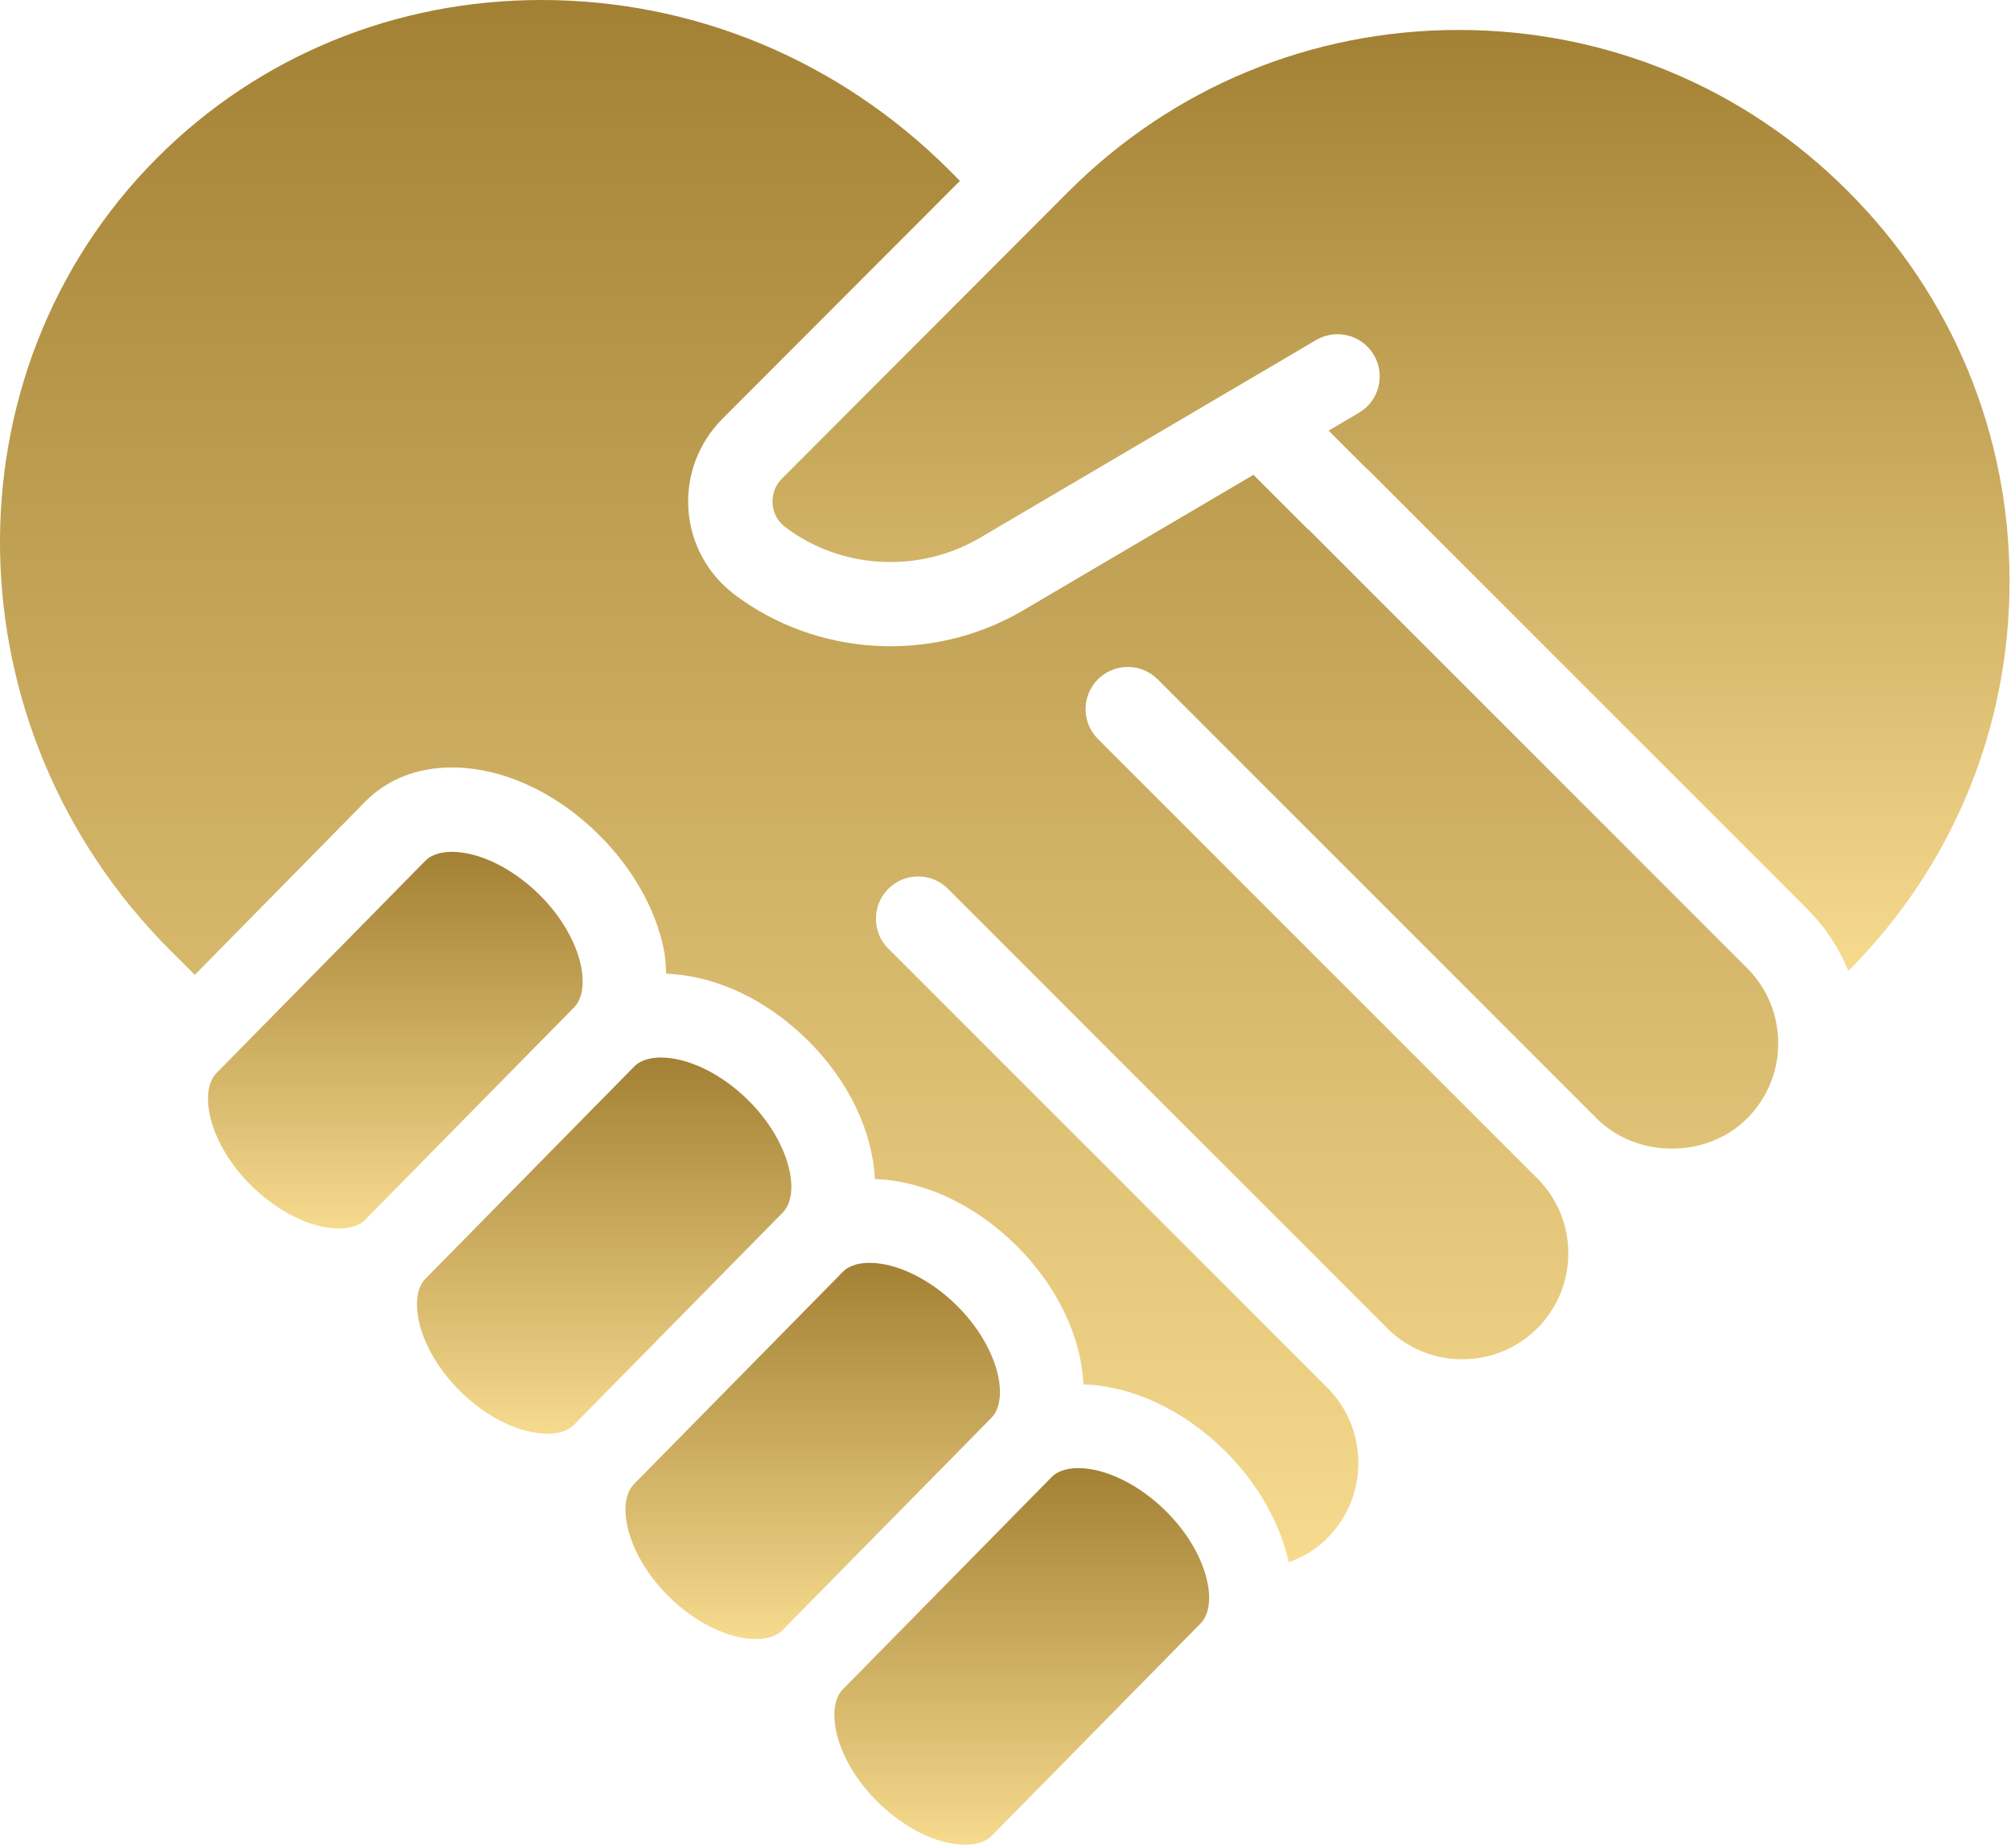
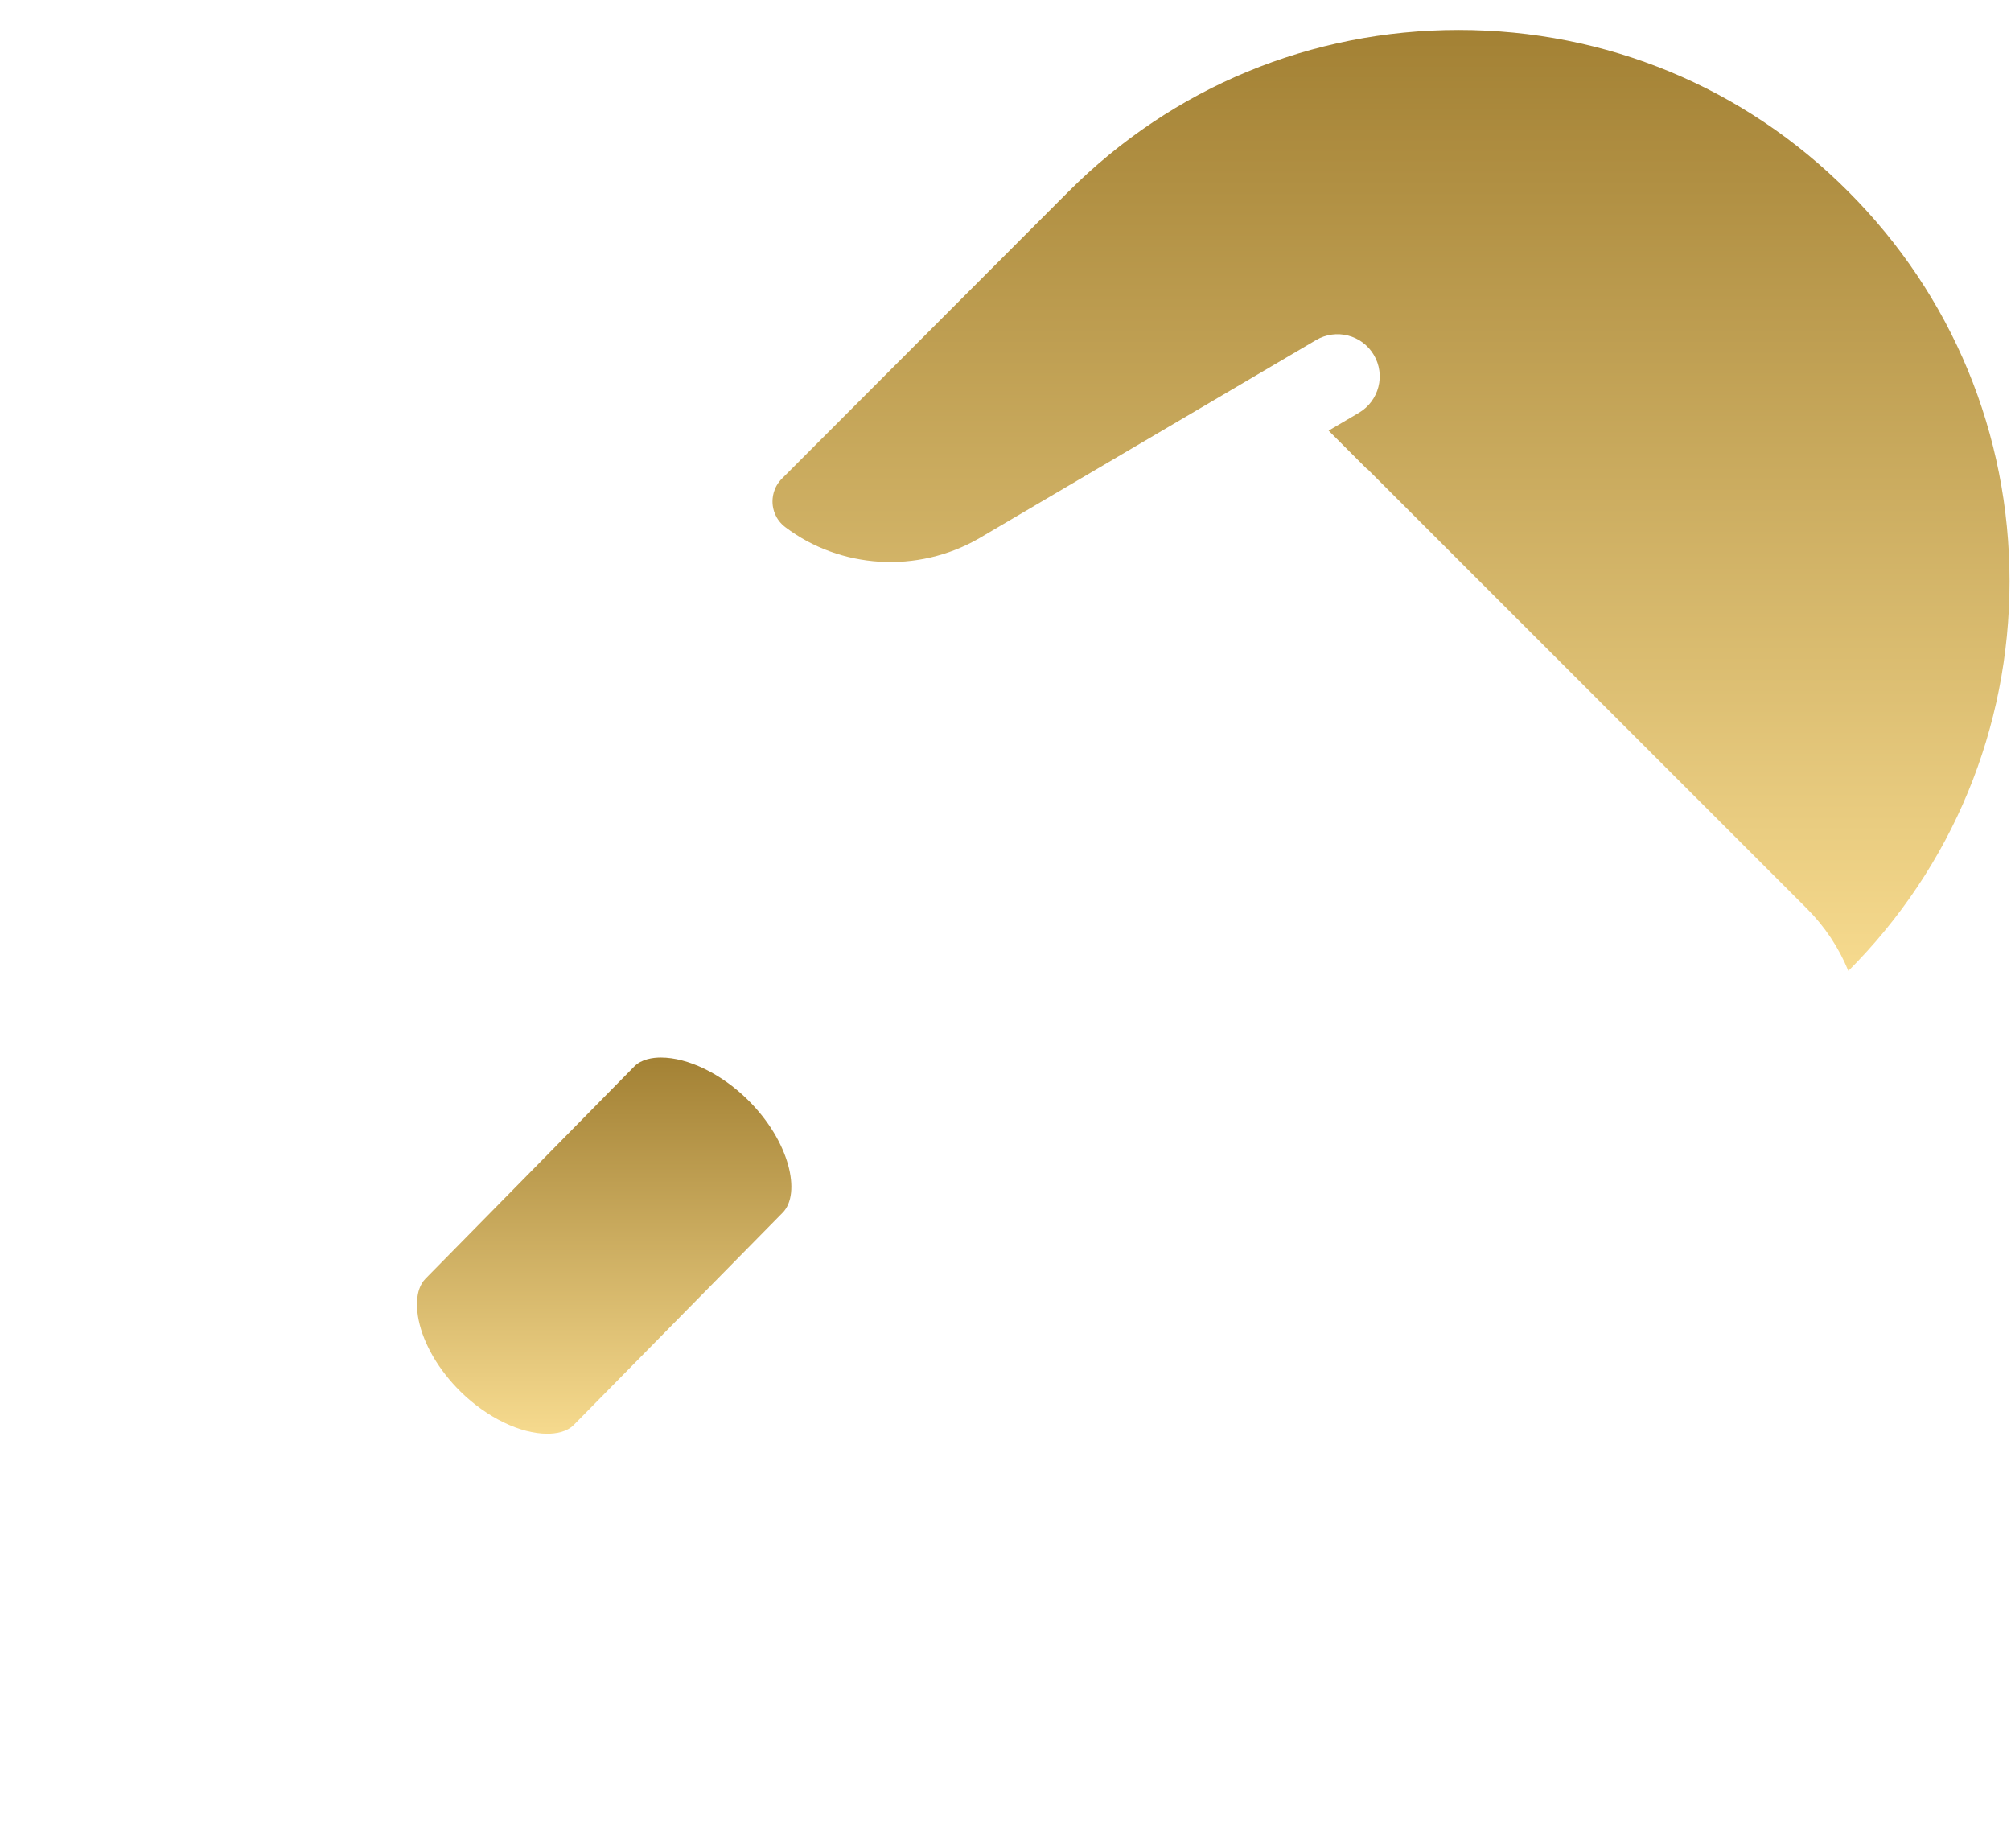
<svg xmlns="http://www.w3.org/2000/svg" width="529" height="486" viewBox="0 0 529 486" fill="none">
  <path d="M196.678 289.231C189.73 282.392 180.978 278.143 173.851 278.143C171.71 278.143 168.757 278.555 166.844 280.495L111.923 336.315C108.905 339.383 109.658 344.954 110.124 347.197C111.43 353.549 115.446 360.399 121.142 366.003C128.095 372.842 136.842 377.091 143.968 377.091C146.104 377.091 149.057 376.69 150.976 374.739L205.896 318.93C210.763 313.976 207.858 300.233 196.678 289.231Z" fill="url(#paint0_linear_221_189)" />
-   <path d="M152.83 254.038C151.524 247.697 147.508 240.847 141.817 235.243C134.761 228.296 126.009 224.047 118.882 224.047C116.742 224.047 113.794 224.459 111.88 226.399L56.955 282.219C53.936 285.286 54.689 290.858 55.155 293.101C56.461 299.453 60.477 306.303 66.173 311.907C73.235 318.854 81.981 323.103 89.108 323.103C91.249 323.103 94.197 322.691 96.11 320.751L151.03 264.931C154.049 261.864 153.296 256.292 152.83 254.038Z" fill="url(#paint1_linear_221_189)" />
-   <path d="M251.558 343.233C244.61 336.394 235.863 332.145 228.737 332.145C226.596 332.145 223.643 332.546 221.724 334.497L166.804 390.306C161.937 395.26 164.842 409.003 176.022 420.005C182.975 426.844 191.728 431.093 198.854 431.093C200.989 431.093 203.943 430.681 205.856 428.741L260.777 372.921C265.643 367.978 262.733 354.224 251.558 343.233Z" fill="url(#paint2_linear_221_189)" />
-   <path d="M283.643 386.131C281.502 386.131 278.554 386.543 276.641 388.483L221.72 444.303C218.702 447.371 219.455 452.942 219.921 455.196C221.227 461.537 225.243 468.387 230.933 473.991C237.995 480.939 246.742 485.188 253.874 485.188C256.009 485.188 258.963 484.776 260.876 482.836L315.796 427.015C320.663 422.073 317.752 408.318 306.578 397.328C299.521 390.38 290.769 386.131 283.643 386.131Z" fill="url(#paint3_linear_221_189)" />
  <path d="M486.169 50.356C458.871 22.955 422.485 7.878 383.693 7.878C344.928 7.878 308.499 22.966 281.103 50.356L205.746 125.827C203.324 128.244 203.129 131.029 203.226 132.482C203.329 133.913 203.893 136.611 206.586 138.649C221.007 149.575 241.33 150.984 257.594 141.565L346.196 89.441C351.475 86.33 358.281 88.075 361.398 93.364C364.514 98.643 362.758 105.439 357.479 108.561L349.492 113.26L359.438 123.206C359.536 123.297 359.665 123.325 359.761 123.421L475.265 238.919C480.049 243.701 483.73 249.285 486.218 255.361C513.558 227.988 528.619 191.604 528.619 152.881C528.619 114.143 513.543 77.724 486.169 50.356Z" fill="url(#paint4_linear_221_189)" />
-   <path d="M344.316 139.362C344.219 139.272 344.089 139.243 343.993 139.148L329.731 124.886L268.788 160.739C244.807 174.645 214.61 172.575 193.192 156.349C186.109 150.995 181.698 142.855 181.085 134.01C180.473 125.144 183.741 116.44 190.049 110.132L252.511 47.58L249.831 44.871C220.902 15.953 182.738 -0.001 142.401 -0.001C103.999 -0.001 68.117 14.729 41.372 41.479C-15.103 98.058 -13.57 191.597 44.808 249.975L51.238 256.404L96.076 210.836C101.859 204.961 109.749 201.85 118.903 201.85C132.023 201.85 146.016 208.213 157.299 219.312C166.285 228.156 172.387 238.865 174.593 249.563C175.052 251.795 175.143 253.951 175.247 256.107C187.971 256.526 201.383 262.69 212.279 273.408C223.529 284.48 229.531 297.868 230.143 310.108C242.863 310.532 256.274 316.693 267.162 327.408C278.404 338.477 284.405 351.861 285.018 364.098C297.736 364.525 311.143 370.695 322.034 381.407C331.117 390.346 336.741 400.772 338.996 410.882C342.86 409.514 346.305 407.421 349.152 404.526C360.023 393.666 360.033 376.037 349.272 365.093L349.234 365.062L233.675 249.498C231.507 247.33 230.424 244.489 230.424 241.649C230.416 238.799 231.494 235.947 233.67 233.771C238.005 229.435 245.029 229.435 249.365 233.771L364.907 349.313C364.94 349.347 364.961 349.387 364.994 349.421C375.876 360.22 393.531 360.207 404.376 349.367C409.644 344.099 412.549 337.087 412.549 329.64C412.549 322.194 409.644 315.181 404.376 309.914L288.818 194.361C284.482 190.025 284.482 183.002 288.818 178.666C293.153 174.331 300.177 174.331 304.513 178.666L420.017 294.165C430.585 304.744 449.005 304.754 459.573 294.165C464.857 288.886 467.762 281.863 467.762 274.395C467.762 266.927 464.852 259.903 459.573 254.614L344.316 139.362Z" fill="url(#paint5_linear_221_189)" />
  <defs>
    <linearGradient id="paint0_linear_221_189" x1="158.926" y1="278.143" x2="158.926" y2="377.091" gradientUnits="userSpaceOnUse">
      <stop stop-color="#A38134" />
      <stop offset="1" stop-color="#F6DA8E" />
    </linearGradient>
    <linearGradient id="paint1_linear_221_189" x1="103.993" y1="224.047" x2="103.993" y2="323.103" gradientUnits="userSpaceOnUse">
      <stop stop-color="#A38134" />
      <stop offset="1" stop-color="#F6DA8E" />
    </linearGradient>
    <linearGradient id="paint2_linear_221_189" x1="213.79" y1="332.145" x2="213.79" y2="431.093" gradientUnits="userSpaceOnUse">
      <stop stop-color="#A38134" />
      <stop offset="1" stop-color="#F6DA8E" />
    </linearGradient>
    <linearGradient id="paint3_linear_221_189" x1="268.774" y1="386.131" x2="268.774" y2="485.188" gradientUnits="userSpaceOnUse">
      <stop stop-color="#A38134" />
      <stop offset="1" stop-color="#F6DA8E" />
    </linearGradient>
    <linearGradient id="paint4_linear_221_189" x1="365.913" y1="7.878" x2="365.913" y2="255.361" gradientUnits="userSpaceOnUse">
      <stop stop-color="#A38134" />
      <stop offset="1" stop-color="#F6DA8E" />
    </linearGradient>
    <linearGradient id="paint5_linear_221_189" x1="233.881" y1="-0.001" x2="233.881" y2="410.882" gradientUnits="userSpaceOnUse">
      <stop stop-color="#A38134" />
      <stop offset="1" stop-color="#F6DA8E" />
    </linearGradient>
  </defs>
</svg>